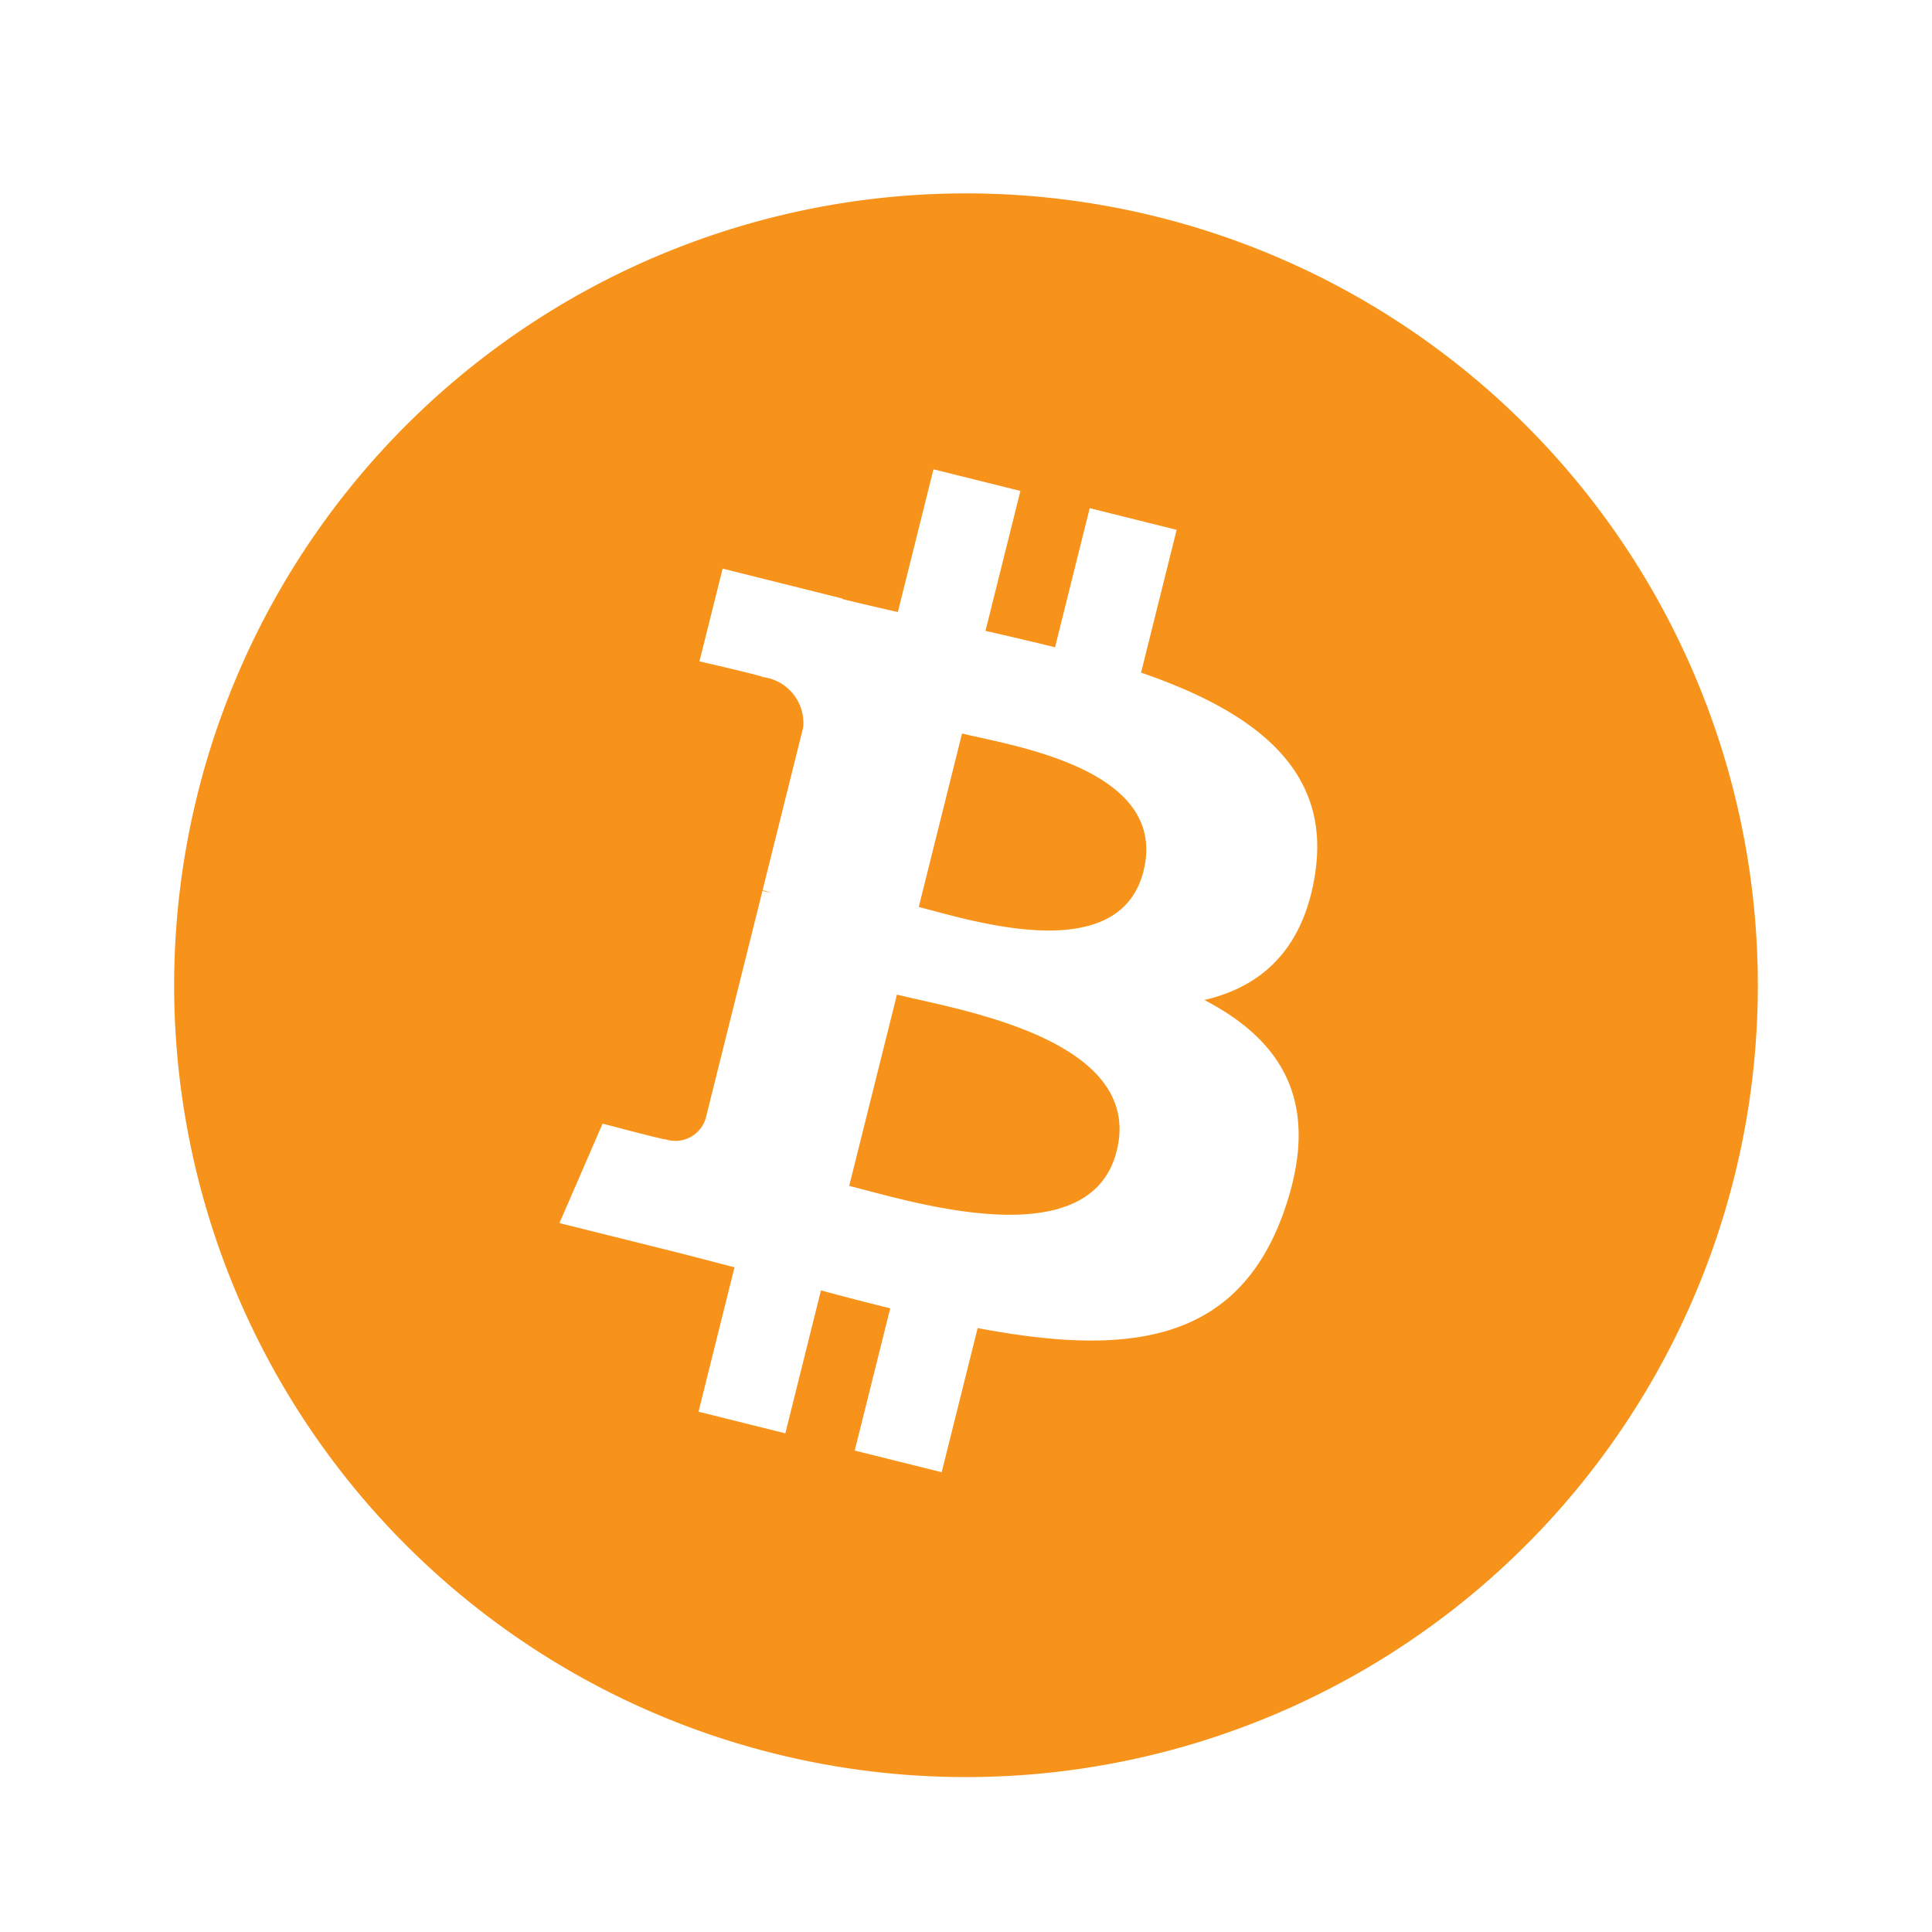
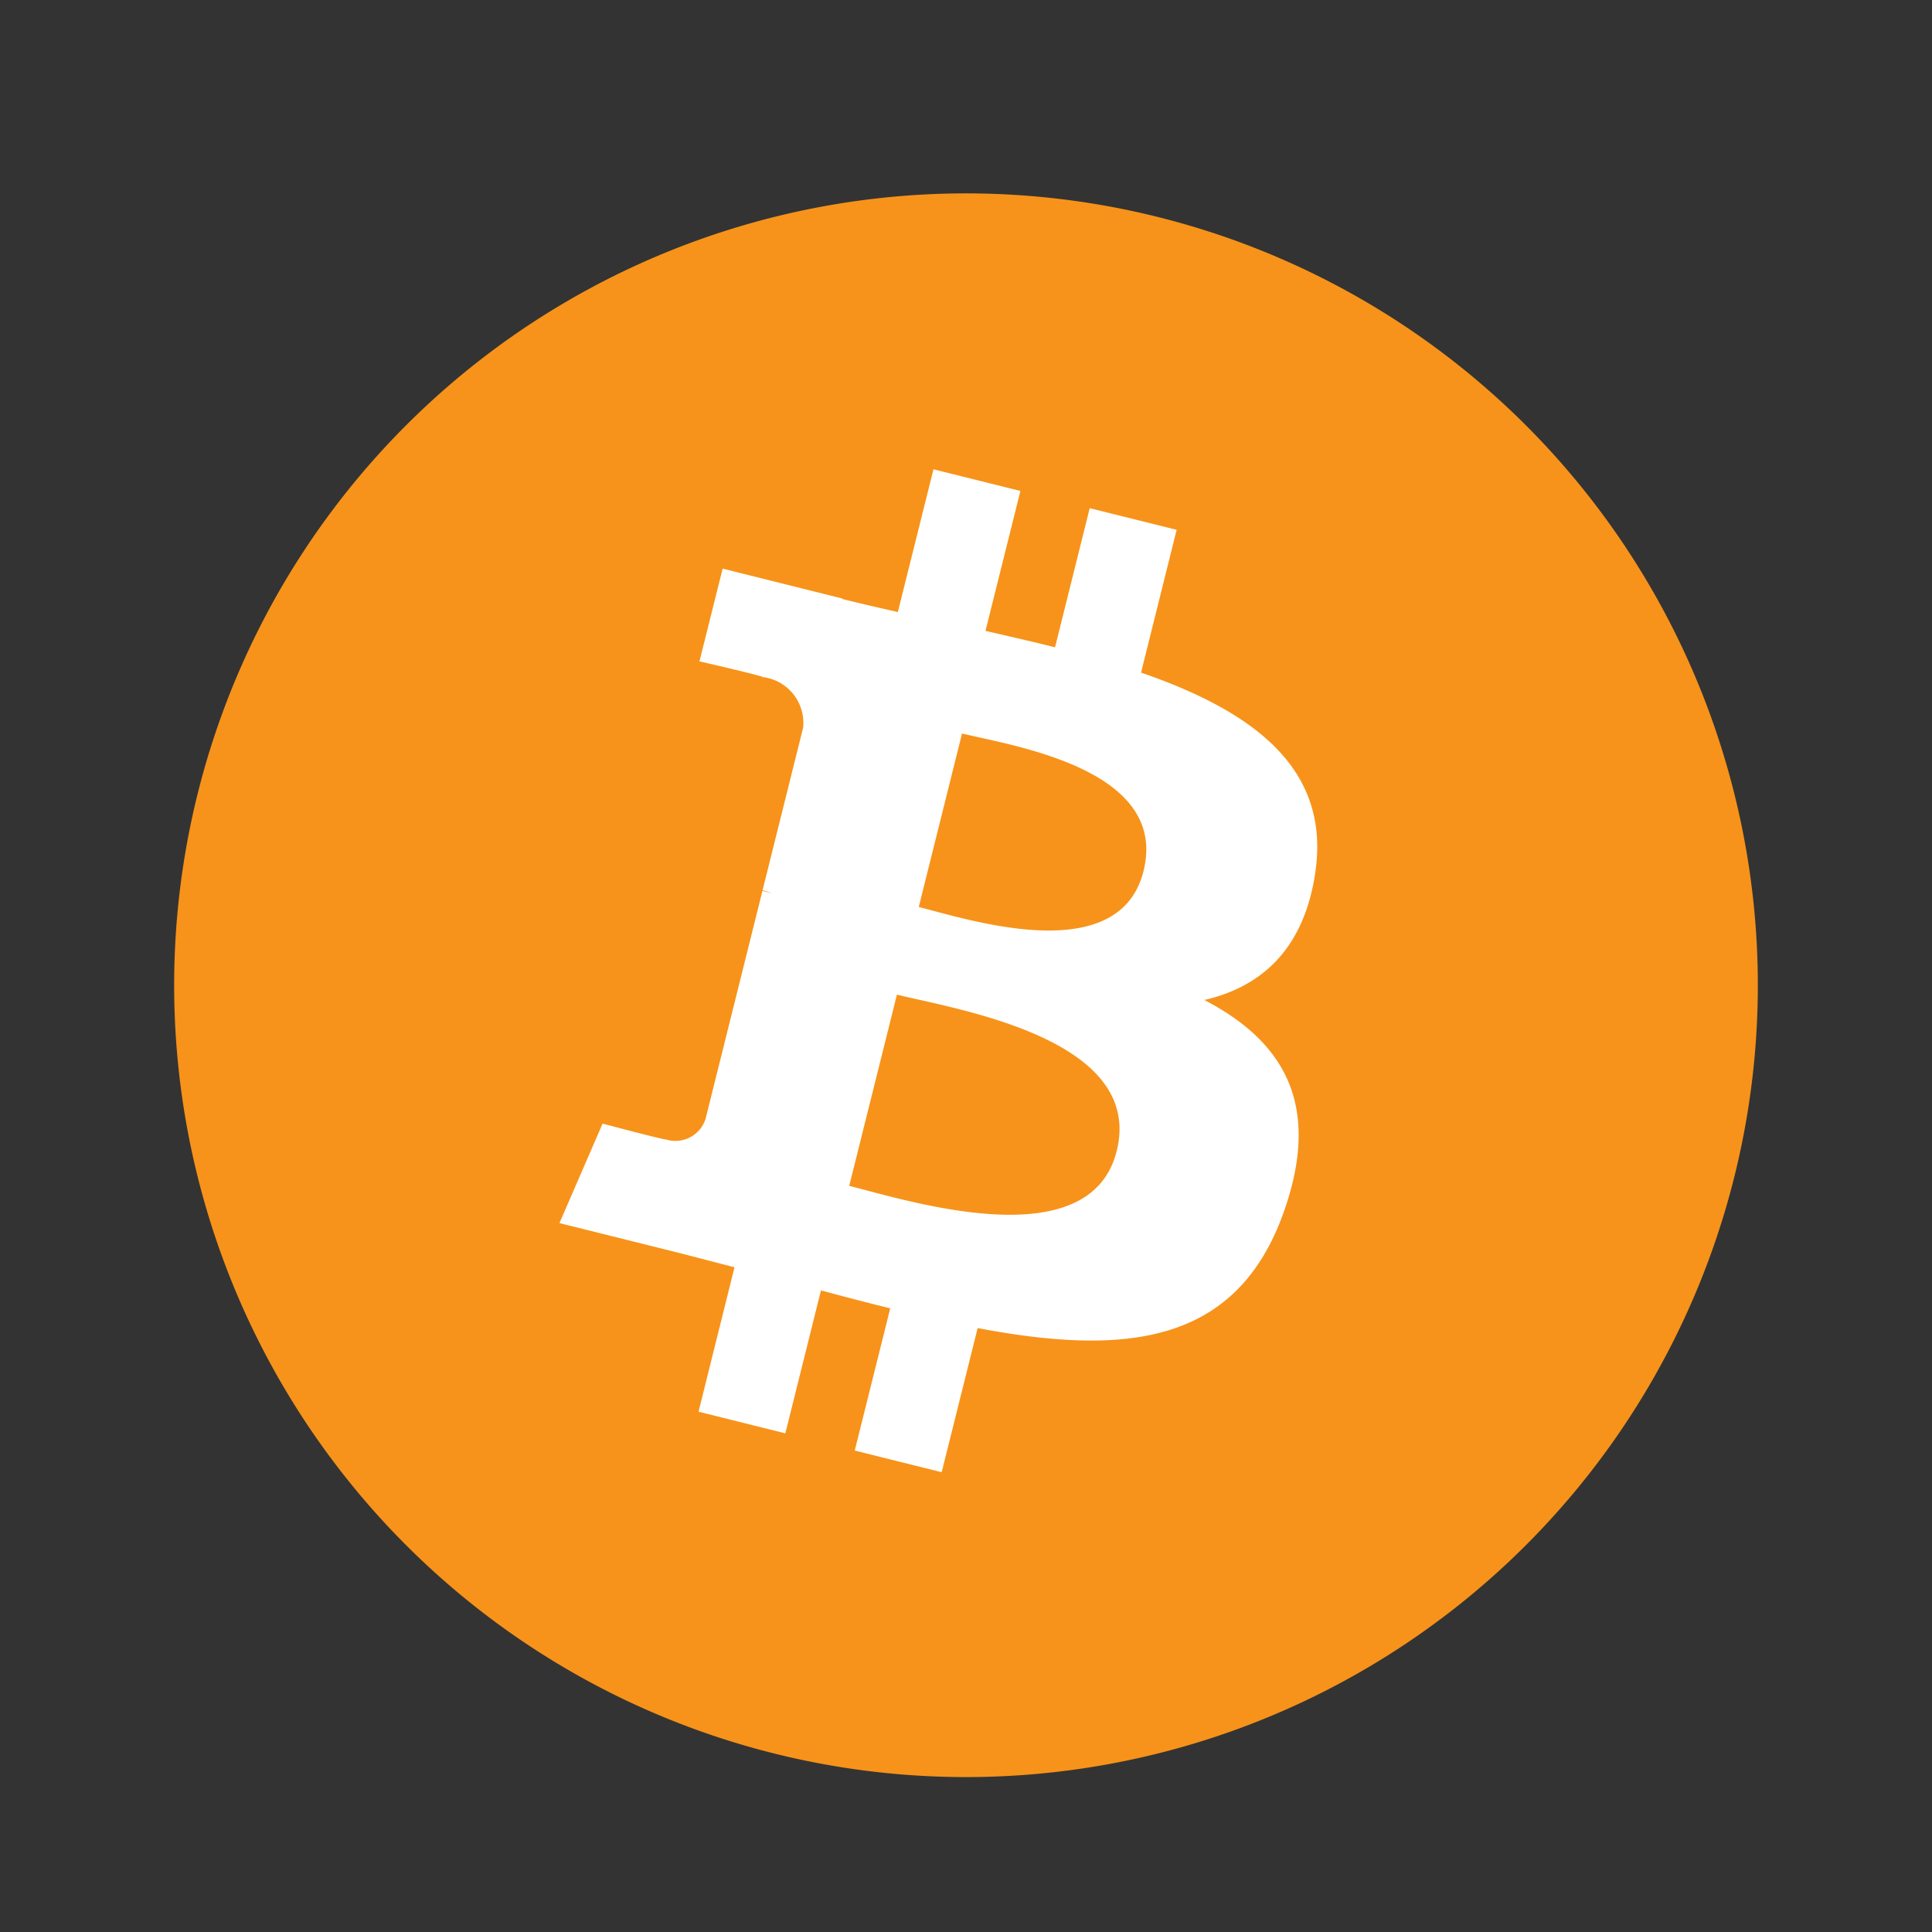
<svg xmlns="http://www.w3.org/2000/svg" width="100" height="100" viewBox="0 0 100 100">
  <rect x="0" y="0" width="100" height="100" fill="#333333" stroke="none" />
  <defs>
    <clipPath id="clip-Bit_coin">
      <rect width="100" height="100" />
    </clipPath>
  </defs>
  <g id="Bit_coin" data-name="Bit coin" clip-path="url(#clip-Bit_coin)">
-     <rect width="100" height="100" fill="#fff" />
    <g id="Bitcoin_logo" transform="translate(-280.601 -307.509)">
      <path id="Path_97169" data-name="Path 97169" d="M370.368,368.427a40.986,40.986,0,1,1-29.856-49.692,40.989,40.989,0,0,1,29.856,49.692Z" transform="translate(0 0)" fill="#f7931a" />
      <path id="Path_97170" data-name="Path 97170" d="M344.3,349.532c.816-5.456-3.338-8.388-9.017-10.345l1.842-7.39-4.5-1.121-1.794,7.2c-1.183-.295-2.4-.573-3.6-.848l1.807-7.243-4.5-1.121-1.844,7.388c-.979-.223-1.94-.443-2.873-.675l.005-.023-6.2-1.549-1.2,4.8s3.338.765,3.267.812a2.394,2.394,0,0,1,2.1,2.616l-2.1,8.419a3.73,3.73,0,0,1,.468.15c-.15-.037-.31-.078-.475-.118l-2.942,11.794a1.637,1.637,0,0,1-2.062,1.069c.045.065-3.27-.816-3.27-.816l-2.233,5.149,5.854,1.459c1.089.273,2.156.559,3.207.828l-1.862,7.475,4.493,1.121,1.844-7.4c1.227.333,2.419.641,3.585.93l-1.837,7.361,4.5,1.121,1.862-7.461c7.671,1.452,13.439.866,15.867-6.072,1.956-5.586-.1-8.809-4.133-10.91,2.939-.678,5.153-2.611,5.744-6.6Zm-10.278,14.413c-1.39,5.586-10.8,2.566-13.845,1.809l2.47-9.9c3.049.761,12.828,2.268,11.375,8.094Zm1.391-14.493c-1.268,5.081-9.1,2.5-11.636,1.867l2.24-8.982C328.554,342.969,336.732,344.15,335.411,349.451Z" transform="translate(4.379 3.136)" fill="#fff" />
    </g>
  </g>
</svg>